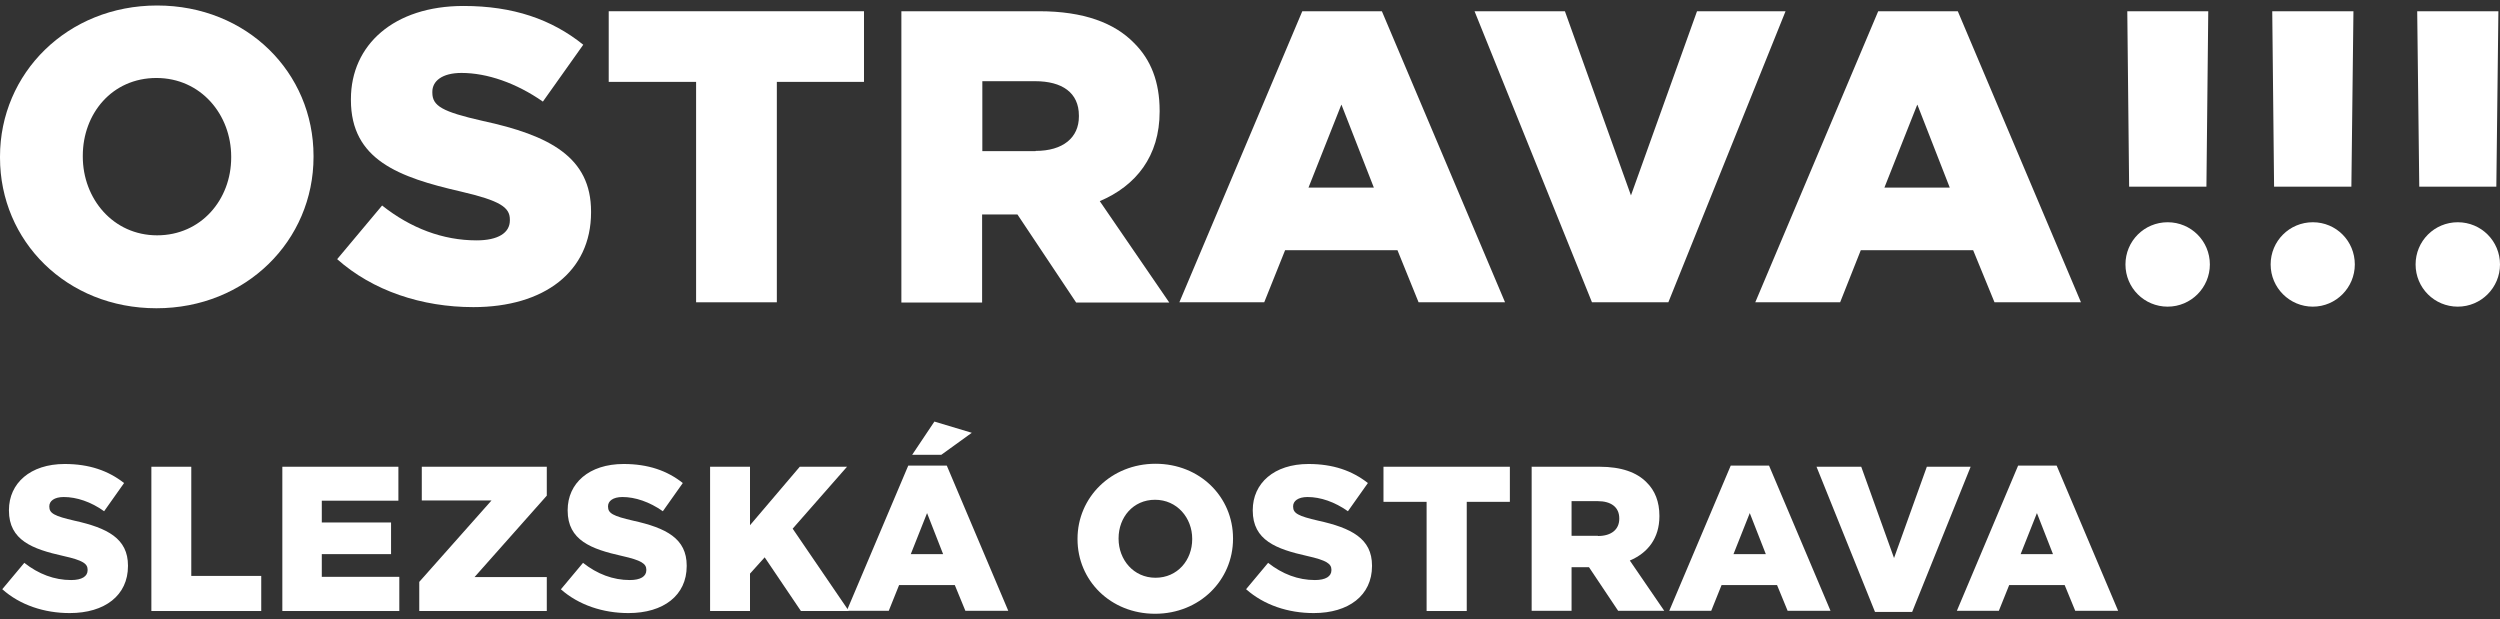
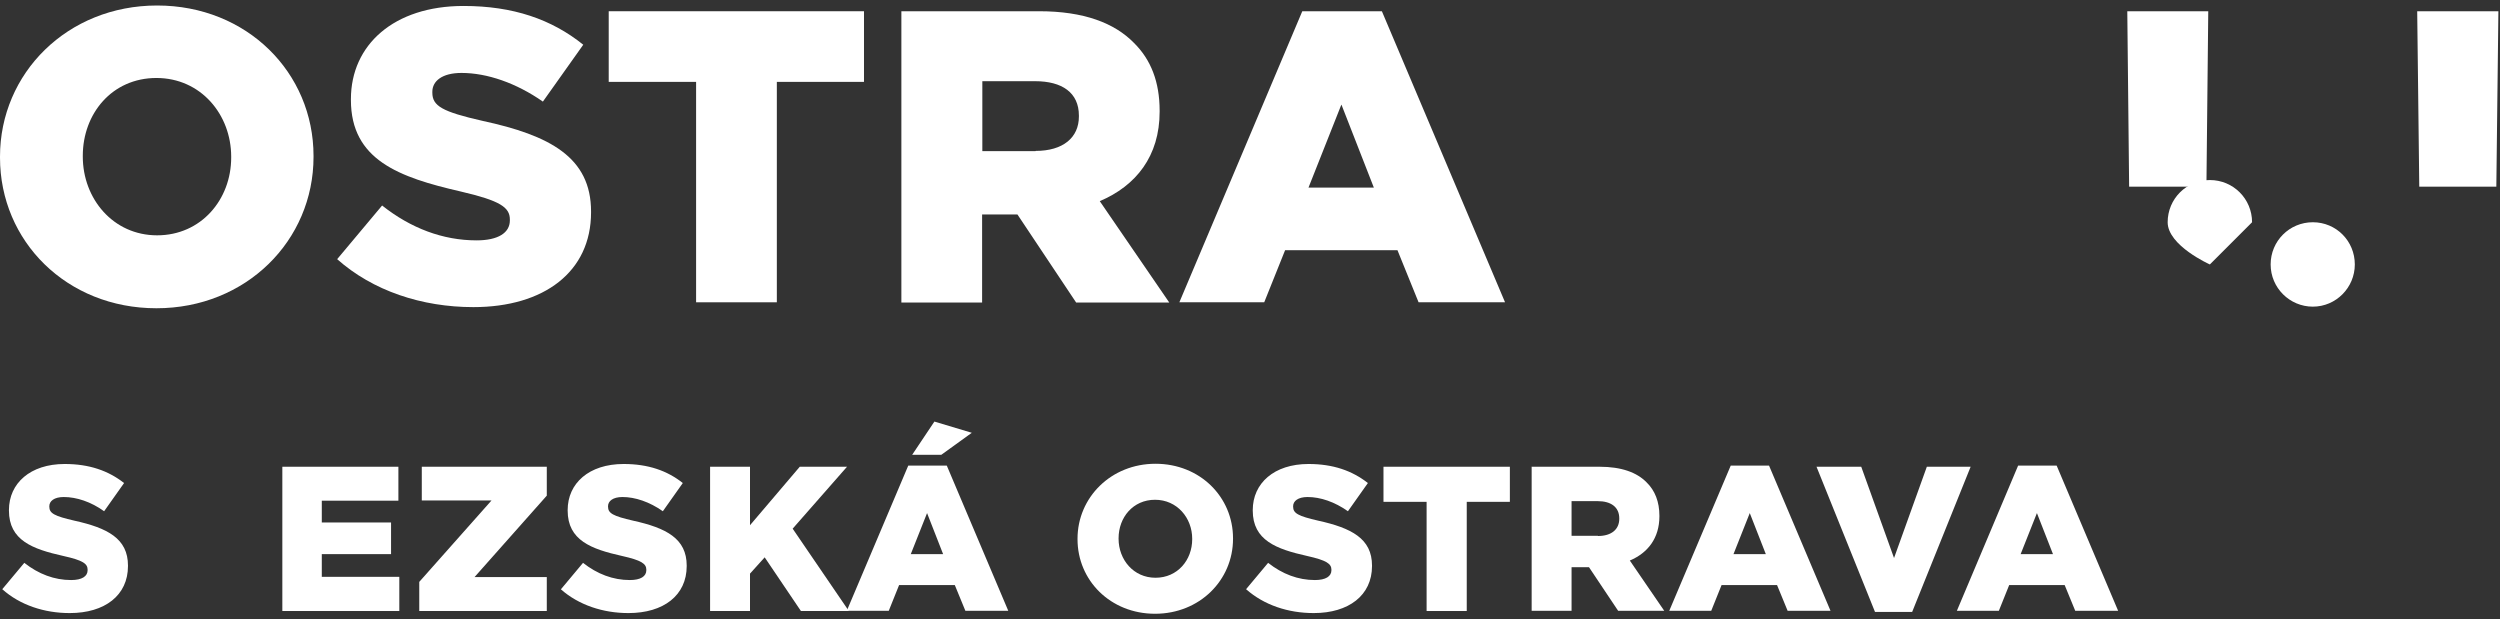
<svg xmlns="http://www.w3.org/2000/svg" version="1.1" viewBox="0 0 109 27">
  <rect x="0" y="0" width="109" height="27" fill="#333333" stroke="none" />
  <defs>
    <style>
      .cls-1 {
        fill: #fff;
      }
    </style>
  </defs>
  <g>
    <g id="Vrstva_1">
      <g>
        <path class="cls-1" d="M0,6.87v-.04C0,3.19,2.94.24,6.85.24s6.82,2.92,6.82,6.56v.04c0,3.65-2.94,6.6-6.85,6.6S0,10.52,0,6.87M10.08,6.87v-.04c0-1.83-1.32-3.43-3.26-3.43s-3.21,1.56-3.21,3.39v.04c0,1.83,1.32,3.43,3.24,3.43s3.23-1.56,3.23-3.39" />
        <path class="cls-1" d="M14.7,11.3l1.96-2.34c1.25.99,2.65,1.52,4.12,1.52.94,0,1.45-.33,1.45-.87v-.04c0-.53-.42-.82-2.14-1.22-2.7-.62-4.79-1.38-4.79-3.99v-.04c0-2.36,1.87-4.06,4.91-4.06,2.16,0,3.84.58,5.22,1.69l-1.76,2.48c-1.16-.81-2.43-1.25-3.55-1.25-.85,0-1.27.36-1.27.82v.04c0,.58.43.83,2.19,1.23,2.92.63,4.73,1.58,4.73,3.95v.04c0,2.59-2.05,4.13-5.13,4.13-2.25,0-4.39-.71-5.95-2.1" />
        <polygon class="cls-1" points="26.54 .49 26.54 3.57 30.35 3.57 30.35 13.18 33.87 13.18 33.87 3.57 37.67 3.57 37.67 .49 26.54 .49" />
        <path class="cls-1" d="M39.31.49h6c1.94,0,3.28.51,4.13,1.38.74.73,1.12,1.7,1.12,2.96v.04c0,1.94-1.03,3.23-2.61,3.9l3.03,4.42h-4.06l-2.56-3.84h-1.54v3.84h-3.52V.49ZM45.15,6.58c1.2,0,1.89-.58,1.89-1.5v-.04c0-1-.73-1.5-1.91-1.5h-2.3v3.05h2.32Z" />
        <path class="cls-1" d="M58.49,4.57l1.41,3.61h-2.85l1.43-3.61ZM56.78.49l-5.36,12.69h3.7l.91-2.27h4.9l.92,2.27h3.77L60.25.49h-3.47Z" />
-         <polygon class="cls-1" points="73.99 .49 71.11 8.52 68.23 .49 64.29 .49 69.41 13.18 72.74 13.18 77.85 .49 73.99 .49" />
-         <path class="cls-1" d="M83.6,4.57l1.41,3.61h-2.85l1.43-3.61ZM81.89.49l-5.36,12.69h3.7l.9-2.27h4.9l.93,2.27h3.77L85.36.49h-3.47Z" />
-         <path class="cls-1" d="M96.35,11.53c0,1.01-.82,1.84-1.84,1.84s-1.84-.82-1.84-1.84.82-1.84,1.84-1.84,1.84.82,1.84,1.84" />
+         <path class="cls-1" d="M96.35,11.53s-1.84-.82-1.84-1.84.82-1.84,1.84-1.84,1.84.82,1.84,1.84" />
        <path class="cls-1" d="M102.67,11.53c0,1.01-.82,1.84-1.83,1.84s-1.84-.82-1.84-1.84.82-1.84,1.84-1.84,1.83.82,1.83,1.84" />
        <polygon class="cls-1" points="92.75 .49 92.83 8.14 96.2 8.14 96.28 .49 92.75 .49" />
-         <polygon class="cls-1" points="99.07 .49 99.15 8.14 102.52 8.14 102.61 .49 99.07 .49" />
        <polygon class="cls-1" points="105.39 .49 105.48 8.14 108.84 8.14 108.93 .49 105.39 .49" />
-         <path class="cls-1" d="M109,11.53c0,1.01-.82,1.84-1.84,1.84s-1.84-.82-1.84-1.84.82-1.84,1.84-1.84,1.84.82,1.84,1.84" />
        <path class="cls-1" d="M.09,25.7l.97-1.16c.62.49,1.31.75,2.04.75.47,0,.72-.16.72-.43v-.02c0-.26-.2-.41-1.06-.6-1.34-.3-2.37-.68-2.37-1.98v-.02c0-1.17.93-2.01,2.43-2.01,1.07,0,1.9.29,2.59.83l-.87,1.23c-.57-.41-1.2-.62-1.76-.62-.42,0-.63.18-.63.4v.02c0,.29.22.41,1.09.61,1.45.32,2.34.78,2.34,1.96v.02c0,1.28-1.01,2.05-2.54,2.05-1.11,0-2.17-.35-2.94-1.04" />
-         <polygon class="cls-1" points="6.6 20.35 6.6 26.64 11.39 26.64 11.39 25.11 8.34 25.11 8.34 20.35 6.6 20.35" />
        <polygon class="cls-1" points="12.31 20.35 12.31 26.64 17.41 26.64 17.41 25.15 14.03 25.15 14.03 24.16 17.05 24.16 17.05 22.78 14.03 22.78 14.03 21.83 17.37 21.83 17.37 20.35 12.31 20.35" />
        <polygon class="cls-1" points="18.39 20.35 18.39 21.82 21.43 21.82 18.28 25.37 18.28 26.64 23.84 26.64 23.84 25.16 20.69 25.16 23.84 21.61 23.84 20.35 18.39 20.35" />
        <path class="cls-1" d="M24.45,25.7l.97-1.16c.62.49,1.31.75,2.04.75.47,0,.72-.16.72-.43v-.02c0-.26-.21-.41-1.06-.6-1.34-.3-2.37-.68-2.37-1.98v-.02c0-1.17.93-2.01,2.44-2.01,1.07,0,1.9.29,2.58.83l-.87,1.23c-.58-.41-1.21-.62-1.76-.62-.42,0-.63.18-.63.4v.02c0,.29.22.41,1.09.61,1.45.32,2.34.78,2.34,1.96v.02c0,1.28-1.01,2.05-2.54,2.05-1.11,0-2.17-.35-2.95-1.04" />
        <polygon class="cls-1" points="34.87 20.35 32.7 22.9 32.7 20.35 30.96 20.35 30.96 26.64 32.7 26.64 32.7 25.01 33.34 24.3 34.92 26.64 37.01 26.64 34.56 23.05 36.93 20.35 34.87 20.35" />
        <path class="cls-1" d="M40.42,22.37l.7,1.79h-1.41l.71-1.79ZM39.6,20.3l-2.68,6.33h1.83l.45-1.12h2.43l.46,1.12h1.87l-2.68-6.33h-1.68ZM39.77,19.83h1.27l1.33-.96-1.63-.49-.97,1.45Z" />
        <path class="cls-1" d="M46.98,23.51v-.02c0-1.8,1.46-3.27,3.4-3.27s3.38,1.45,3.38,3.25v.02c0,1.81-1.46,3.27-3.4,3.27s-3.38-1.45-3.38-3.25M51.98,23.51v-.02c0-.91-.66-1.7-1.62-1.7s-1.59.77-1.59,1.68v.02c0,.91.65,1.7,1.61,1.7s1.6-.77,1.6-1.68" />
        <path class="cls-1" d="M54.32,25.7l.97-1.16c.62.49,1.31.75,2.04.75.47,0,.72-.16.72-.43v-.02c0-.26-.21-.41-1.06-.6-1.34-.3-2.37-.68-2.37-1.98v-.02c0-1.17.93-2.01,2.43-2.01,1.07,0,1.9.29,2.59.83l-.87,1.23c-.58-.41-1.2-.62-1.76-.62-.42,0-.63.18-.63.4v.02c0,.29.22.41,1.09.61,1.45.32,2.35.78,2.35,1.96v.02c0,1.28-1.02,2.05-2.54,2.05-1.12,0-2.17-.35-2.95-1.04" />
        <polygon class="cls-1" points="60.32 20.35 60.32 21.88 62.2 21.88 62.2 26.64 63.95 26.64 63.95 21.88 65.83 21.88 65.83 20.35 60.32 20.35" />
        <path class="cls-1" d="M66.77,20.35h2.97c.96,0,1.63.25,2.05.68.37.36.56.85.56,1.46v.02c0,.96-.51,1.6-1.29,1.93l1.5,2.19h-2.01l-1.27-1.9h-.76v1.9h-1.74v-6.29ZM69.67,23.37c.59,0,.93-.29.93-.75v-.02c0-.49-.36-.75-.94-.75h-1.14v1.51h1.15Z" />
        <path class="cls-1" d="M76.29,22.37l.7,1.79h-1.41l.71-1.79ZM75.46,20.3l-2.68,6.33h1.83l.45-1.12h2.42l.46,1.12h1.87l-2.68-6.33h-1.68Z" />
        <polygon class="cls-1" points="84.01 20.35 82.58 24.33 81.15 20.35 79.2 20.35 81.75 26.68 83.37 26.68 85.92 20.35 84.01 20.35" />
        <path class="cls-1" d="M88.81,22.37l.7,1.79h-1.41l.71-1.79ZM87.99,20.3l-2.67,6.33h1.83l.45-1.12h2.42l.46,1.12h1.87l-2.68-6.33h-1.68Z" />
      </g>
    </g>
  </g>
</svg>